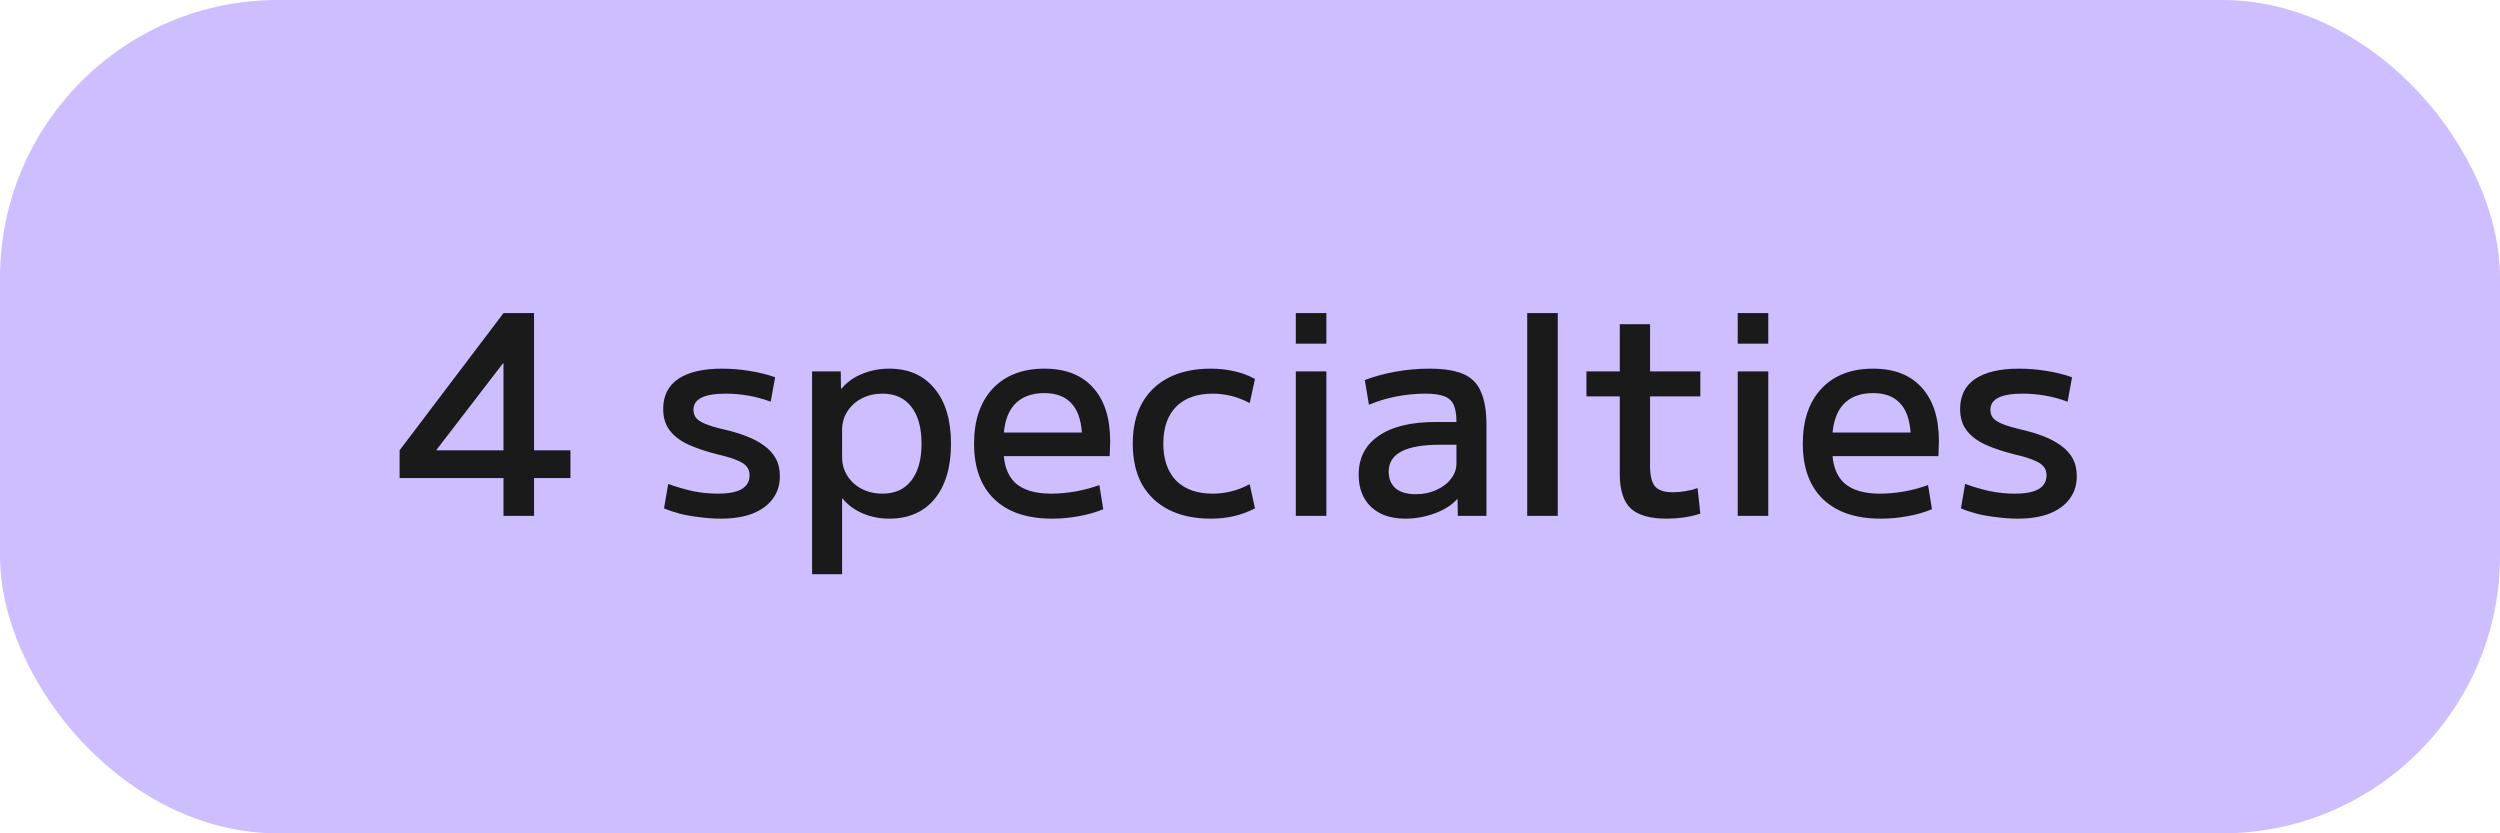
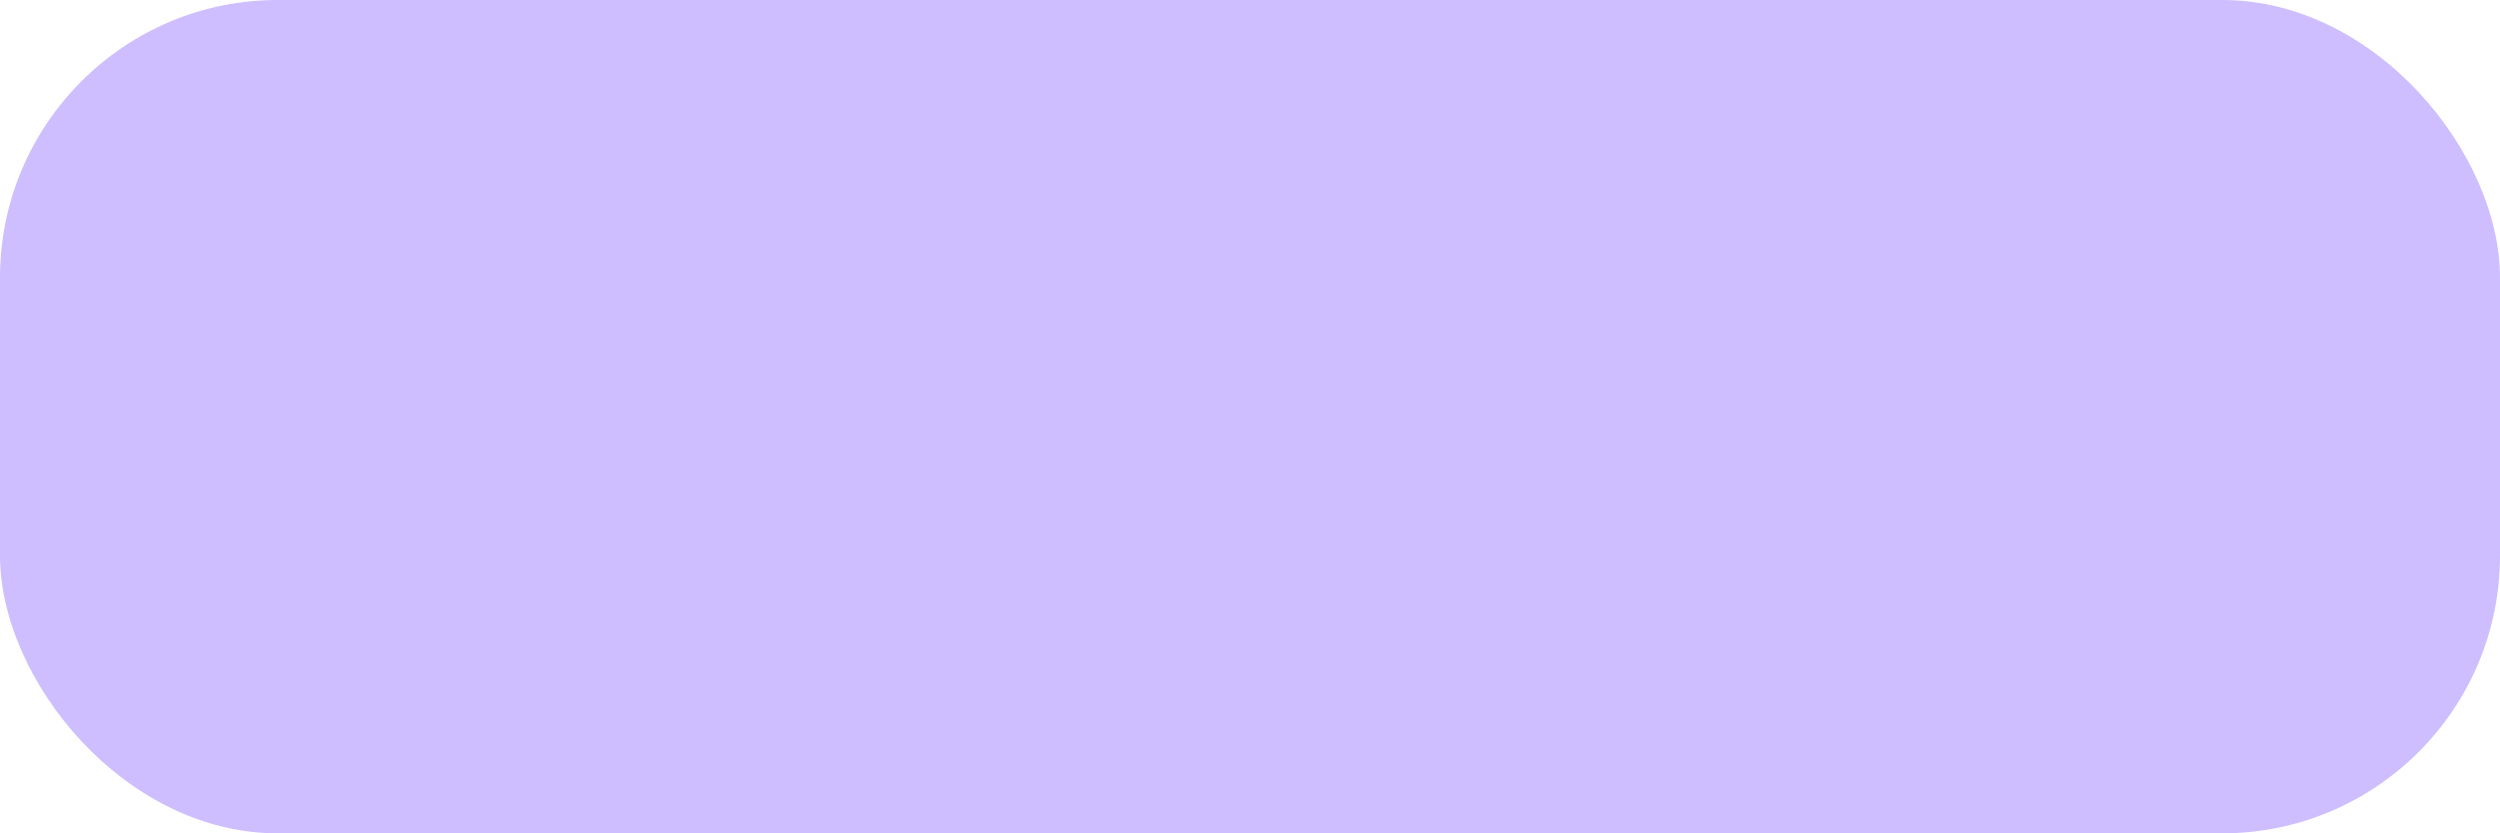
<svg xmlns="http://www.w3.org/2000/svg" width="126" height="42" viewBox="0 0 126 42" fill="none">
  <rect width="126" height="42" rx="14" fill="#CEBDFF" />
-   <path d="M25.376 26V24.096H20.14V22.696L25.376 15.78H26.916V22.696H28.75V24.096H26.916V26H25.376ZM22.002 22.696H25.376V18.314H25.348L22.002 22.668V22.696ZM36.323 26.14C35.996 26.14 35.656 26.117 35.301 26.07C34.956 26.033 34.624 25.977 34.307 25.902C33.99 25.818 33.71 25.725 33.467 25.622L33.677 24.39C34.088 24.539 34.503 24.661 34.923 24.754C35.343 24.838 35.758 24.88 36.169 24.88C36.71 24.88 37.112 24.805 37.373 24.656C37.644 24.497 37.779 24.264 37.779 23.956C37.779 23.779 37.732 23.634 37.639 23.522C37.546 23.401 37.382 23.293 37.149 23.2C36.916 23.097 36.594 22.999 36.183 22.906C35.623 22.766 35.133 22.603 34.713 22.416C34.302 22.229 33.985 21.991 33.761 21.702C33.537 21.413 33.425 21.049 33.425 20.61C33.425 19.947 33.677 19.443 34.181 19.098C34.694 18.753 35.432 18.58 36.393 18.58C36.841 18.58 37.298 18.617 37.765 18.692C38.241 18.767 38.675 18.874 39.067 19.014L38.843 20.246C38.47 20.106 38.092 20.003 37.709 19.938C37.336 19.873 36.958 19.84 36.575 19.84C36.024 19.84 35.614 19.91 35.343 20.05C35.082 20.181 34.951 20.381 34.951 20.652C34.951 20.811 34.993 20.946 35.077 21.058C35.17 21.17 35.329 21.273 35.553 21.366C35.777 21.459 36.09 21.553 36.491 21.646C36.902 21.739 37.275 21.851 37.611 21.982C37.956 22.113 38.255 22.271 38.507 22.458C38.759 22.635 38.955 22.85 39.095 23.102C39.235 23.354 39.305 23.653 39.305 23.998C39.305 24.446 39.184 24.829 38.941 25.146C38.708 25.463 38.367 25.711 37.919 25.888C37.48 26.056 36.948 26.14 36.323 26.14ZM44.822 18.58C45.792 18.58 46.553 18.916 47.104 19.588C47.654 20.251 47.93 21.175 47.93 22.36C47.93 23.545 47.654 24.474 47.104 25.146C46.553 25.809 45.792 26.14 44.822 26.14C44.336 26.14 43.888 26.051 43.478 25.874C43.067 25.697 42.731 25.449 42.47 25.132H42.442V28.94H40.93V18.72H42.372L42.386 19.588H42.414C42.684 19.261 43.03 19.014 43.45 18.846C43.87 18.669 44.327 18.58 44.822 18.58ZM44.472 19.84C44.089 19.84 43.744 19.919 43.436 20.078C43.128 20.237 42.885 20.456 42.708 20.736C42.53 21.007 42.442 21.319 42.442 21.674V23.046C42.442 23.391 42.53 23.704 42.708 23.984C42.885 24.264 43.128 24.483 43.436 24.642C43.744 24.801 44.089 24.88 44.472 24.88C45.106 24.88 45.592 24.661 45.928 24.222C46.273 23.783 46.446 23.163 46.446 22.36C46.446 21.557 46.273 20.937 45.928 20.498C45.592 20.059 45.106 19.84 44.472 19.84ZM53.027 26.14C51.767 26.14 50.796 25.813 50.115 25.16C49.434 24.507 49.093 23.573 49.093 22.36C49.093 21.184 49.406 20.26 50.031 19.588C50.666 18.916 51.533 18.58 52.635 18.58C53.699 18.58 54.516 18.897 55.085 19.532C55.663 20.167 55.953 21.067 55.953 22.234C55.953 22.355 55.948 22.491 55.939 22.64C55.939 22.789 55.934 22.906 55.925 22.99H49.933V21.8H54.777L54.539 22.164C54.539 21.371 54.38 20.783 54.063 20.4C53.745 20.008 53.27 19.812 52.635 19.812C51.963 19.812 51.45 20.017 51.095 20.428C50.749 20.839 50.577 21.436 50.577 22.22V22.64C50.577 23.396 50.773 23.961 51.165 24.334C51.566 24.698 52.168 24.88 52.971 24.88C53.363 24.88 53.778 24.843 54.217 24.768C54.665 24.684 55.062 24.577 55.407 24.446L55.603 25.664C55.248 25.813 54.842 25.93 54.385 26.014C53.937 26.098 53.484 26.14 53.027 26.14ZM61.025 26.14C60.204 26.14 59.499 25.991 58.911 25.692C58.323 25.393 57.87 24.964 57.553 24.404C57.245 23.835 57.091 23.153 57.091 22.36C57.091 21.567 57.245 20.89 57.553 20.33C57.87 19.761 58.323 19.327 58.911 19.028C59.499 18.729 60.204 18.58 61.025 18.58C61.436 18.58 61.823 18.622 62.187 18.706C62.551 18.781 62.906 18.911 63.251 19.098L62.985 20.316C62.668 20.148 62.355 20.027 62.047 19.952C61.739 19.877 61.431 19.84 61.123 19.84C60.33 19.84 59.714 20.059 59.275 20.498C58.846 20.937 58.631 21.557 58.631 22.36C58.631 23.153 58.846 23.774 59.275 24.222C59.714 24.661 60.33 24.88 61.123 24.88C61.431 24.88 61.739 24.843 62.047 24.768C62.355 24.693 62.668 24.572 62.985 24.404L63.251 25.622C62.906 25.799 62.551 25.93 62.187 26.014C61.823 26.098 61.436 26.14 61.025 26.14ZM65.309 17.32V15.78H66.849V17.32H65.309ZM65.309 26V18.72H66.849V26H65.309ZM70.829 26.14C70.101 26.14 69.527 25.944 69.107 25.552C68.687 25.151 68.477 24.609 68.477 23.928C68.477 23.079 68.813 22.425 69.485 21.968C70.157 21.501 71.114 21.268 72.355 21.268H73.405C73.405 20.895 73.358 20.605 73.265 20.4C73.172 20.195 73.008 20.05 72.775 19.966C72.551 19.882 72.238 19.84 71.837 19.84C71.361 19.84 70.876 19.887 70.381 19.98C69.896 20.073 69.434 20.213 68.995 20.4L68.785 19.154C69.252 18.977 69.765 18.837 70.325 18.734C70.894 18.631 71.464 18.58 72.033 18.58C72.761 18.58 73.33 18.669 73.741 18.846C74.161 19.023 74.46 19.322 74.637 19.742C74.824 20.162 74.917 20.717 74.917 21.408V26H73.475L73.461 25.16H73.433C73.181 25.449 72.808 25.687 72.313 25.874C71.828 26.051 71.333 26.14 70.829 26.14ZM71.361 24.908C71.734 24.908 72.075 24.838 72.383 24.698C72.7 24.558 72.948 24.371 73.125 24.138C73.312 23.905 73.405 23.643 73.405 23.354V22.416H72.565C71.706 22.416 71.062 22.528 70.633 22.752C70.204 22.976 69.989 23.317 69.989 23.774C69.989 24.129 70.106 24.409 70.339 24.614C70.582 24.81 70.922 24.908 71.361 24.908ZM76.971 26V15.78H78.511V26H76.971ZM84.003 26.14C83.163 26.14 82.556 25.967 82.183 25.622C81.819 25.267 81.637 24.693 81.637 23.9V19.98H79.957V18.72H81.637V16.34H83.163V18.72H85.697V19.98H83.163V23.48C83.163 23.975 83.247 24.32 83.415 24.516C83.583 24.712 83.882 24.81 84.311 24.81C84.526 24.81 84.74 24.791 84.955 24.754C85.179 24.717 85.38 24.665 85.557 24.6L85.697 25.888C85.398 25.981 85.109 26.047 84.829 26.084C84.558 26.121 84.283 26.14 84.003 26.14ZM87.581 17.32V15.78H89.121V17.32H87.581ZM87.581 26V18.72H89.121V26H87.581ZM94.794 26.14C93.534 26.14 92.564 25.813 91.882 25.16C91.201 24.507 90.861 23.573 90.861 22.36C90.861 21.184 91.173 20.26 91.799 19.588C92.433 18.916 93.301 18.58 94.403 18.58C95.466 18.58 96.283 18.897 96.853 19.532C97.431 20.167 97.721 21.067 97.721 22.234C97.721 22.355 97.716 22.491 97.707 22.64C97.707 22.789 97.702 22.906 97.692 22.99H91.701V21.8H96.544L96.306 22.164C96.306 21.371 96.148 20.783 95.831 20.4C95.513 20.008 95.037 19.812 94.403 19.812C93.731 19.812 93.217 20.017 92.862 20.428C92.517 20.839 92.344 21.436 92.344 22.22V22.64C92.344 23.396 92.54 23.961 92.933 24.334C93.334 24.698 93.936 24.88 94.739 24.88C95.13 24.88 95.546 24.843 95.984 24.768C96.433 24.684 96.829 24.577 97.174 24.446L97.371 25.664C97.016 25.813 96.61 25.93 96.153 26.014C95.704 26.098 95.252 26.14 94.794 26.14ZM101.688 26.14C101.361 26.14 101.021 26.117 100.666 26.07C100.321 26.033 99.99 25.977 99.672 25.902C99.355 25.818 99.075 25.725 98.832 25.622L99.042 24.39C99.453 24.539 99.868 24.661 100.288 24.754C100.708 24.838 101.123 24.88 101.534 24.88C102.075 24.88 102.477 24.805 102.738 24.656C103.009 24.497 103.144 24.264 103.144 23.956C103.144 23.779 103.097 23.634 103.004 23.522C102.911 23.401 102.747 23.293 102.514 23.2C102.281 23.097 101.959 22.999 101.548 22.906C100.988 22.766 100.498 22.603 100.078 22.416C99.668 22.229 99.35 21.991 99.126 21.702C98.902 21.413 98.79 21.049 98.79 20.61C98.79 19.947 99.042 19.443 99.546 19.098C100.059 18.753 100.797 18.58 101.758 18.58C102.206 18.58 102.663 18.617 103.13 18.692C103.606 18.767 104.04 18.874 104.432 19.014L104.208 20.246C103.835 20.106 103.457 20.003 103.074 19.938C102.701 19.873 102.323 19.84 101.94 19.84C101.389 19.84 100.979 19.91 100.708 20.05C100.447 20.181 100.316 20.381 100.316 20.652C100.316 20.811 100.358 20.946 100.442 21.058C100.535 21.17 100.694 21.273 100.918 21.366C101.142 21.459 101.455 21.553 101.856 21.646C102.267 21.739 102.64 21.851 102.976 21.982C103.321 22.113 103.62 22.271 103.872 22.458C104.124 22.635 104.32 22.85 104.46 23.102C104.6 23.354 104.67 23.653 104.67 23.998C104.67 24.446 104.549 24.829 104.306 25.146C104.073 25.463 103.732 25.711 103.284 25.888C102.845 26.056 102.313 26.14 101.688 26.14Z" fill="#1A1A1A" />
</svg>